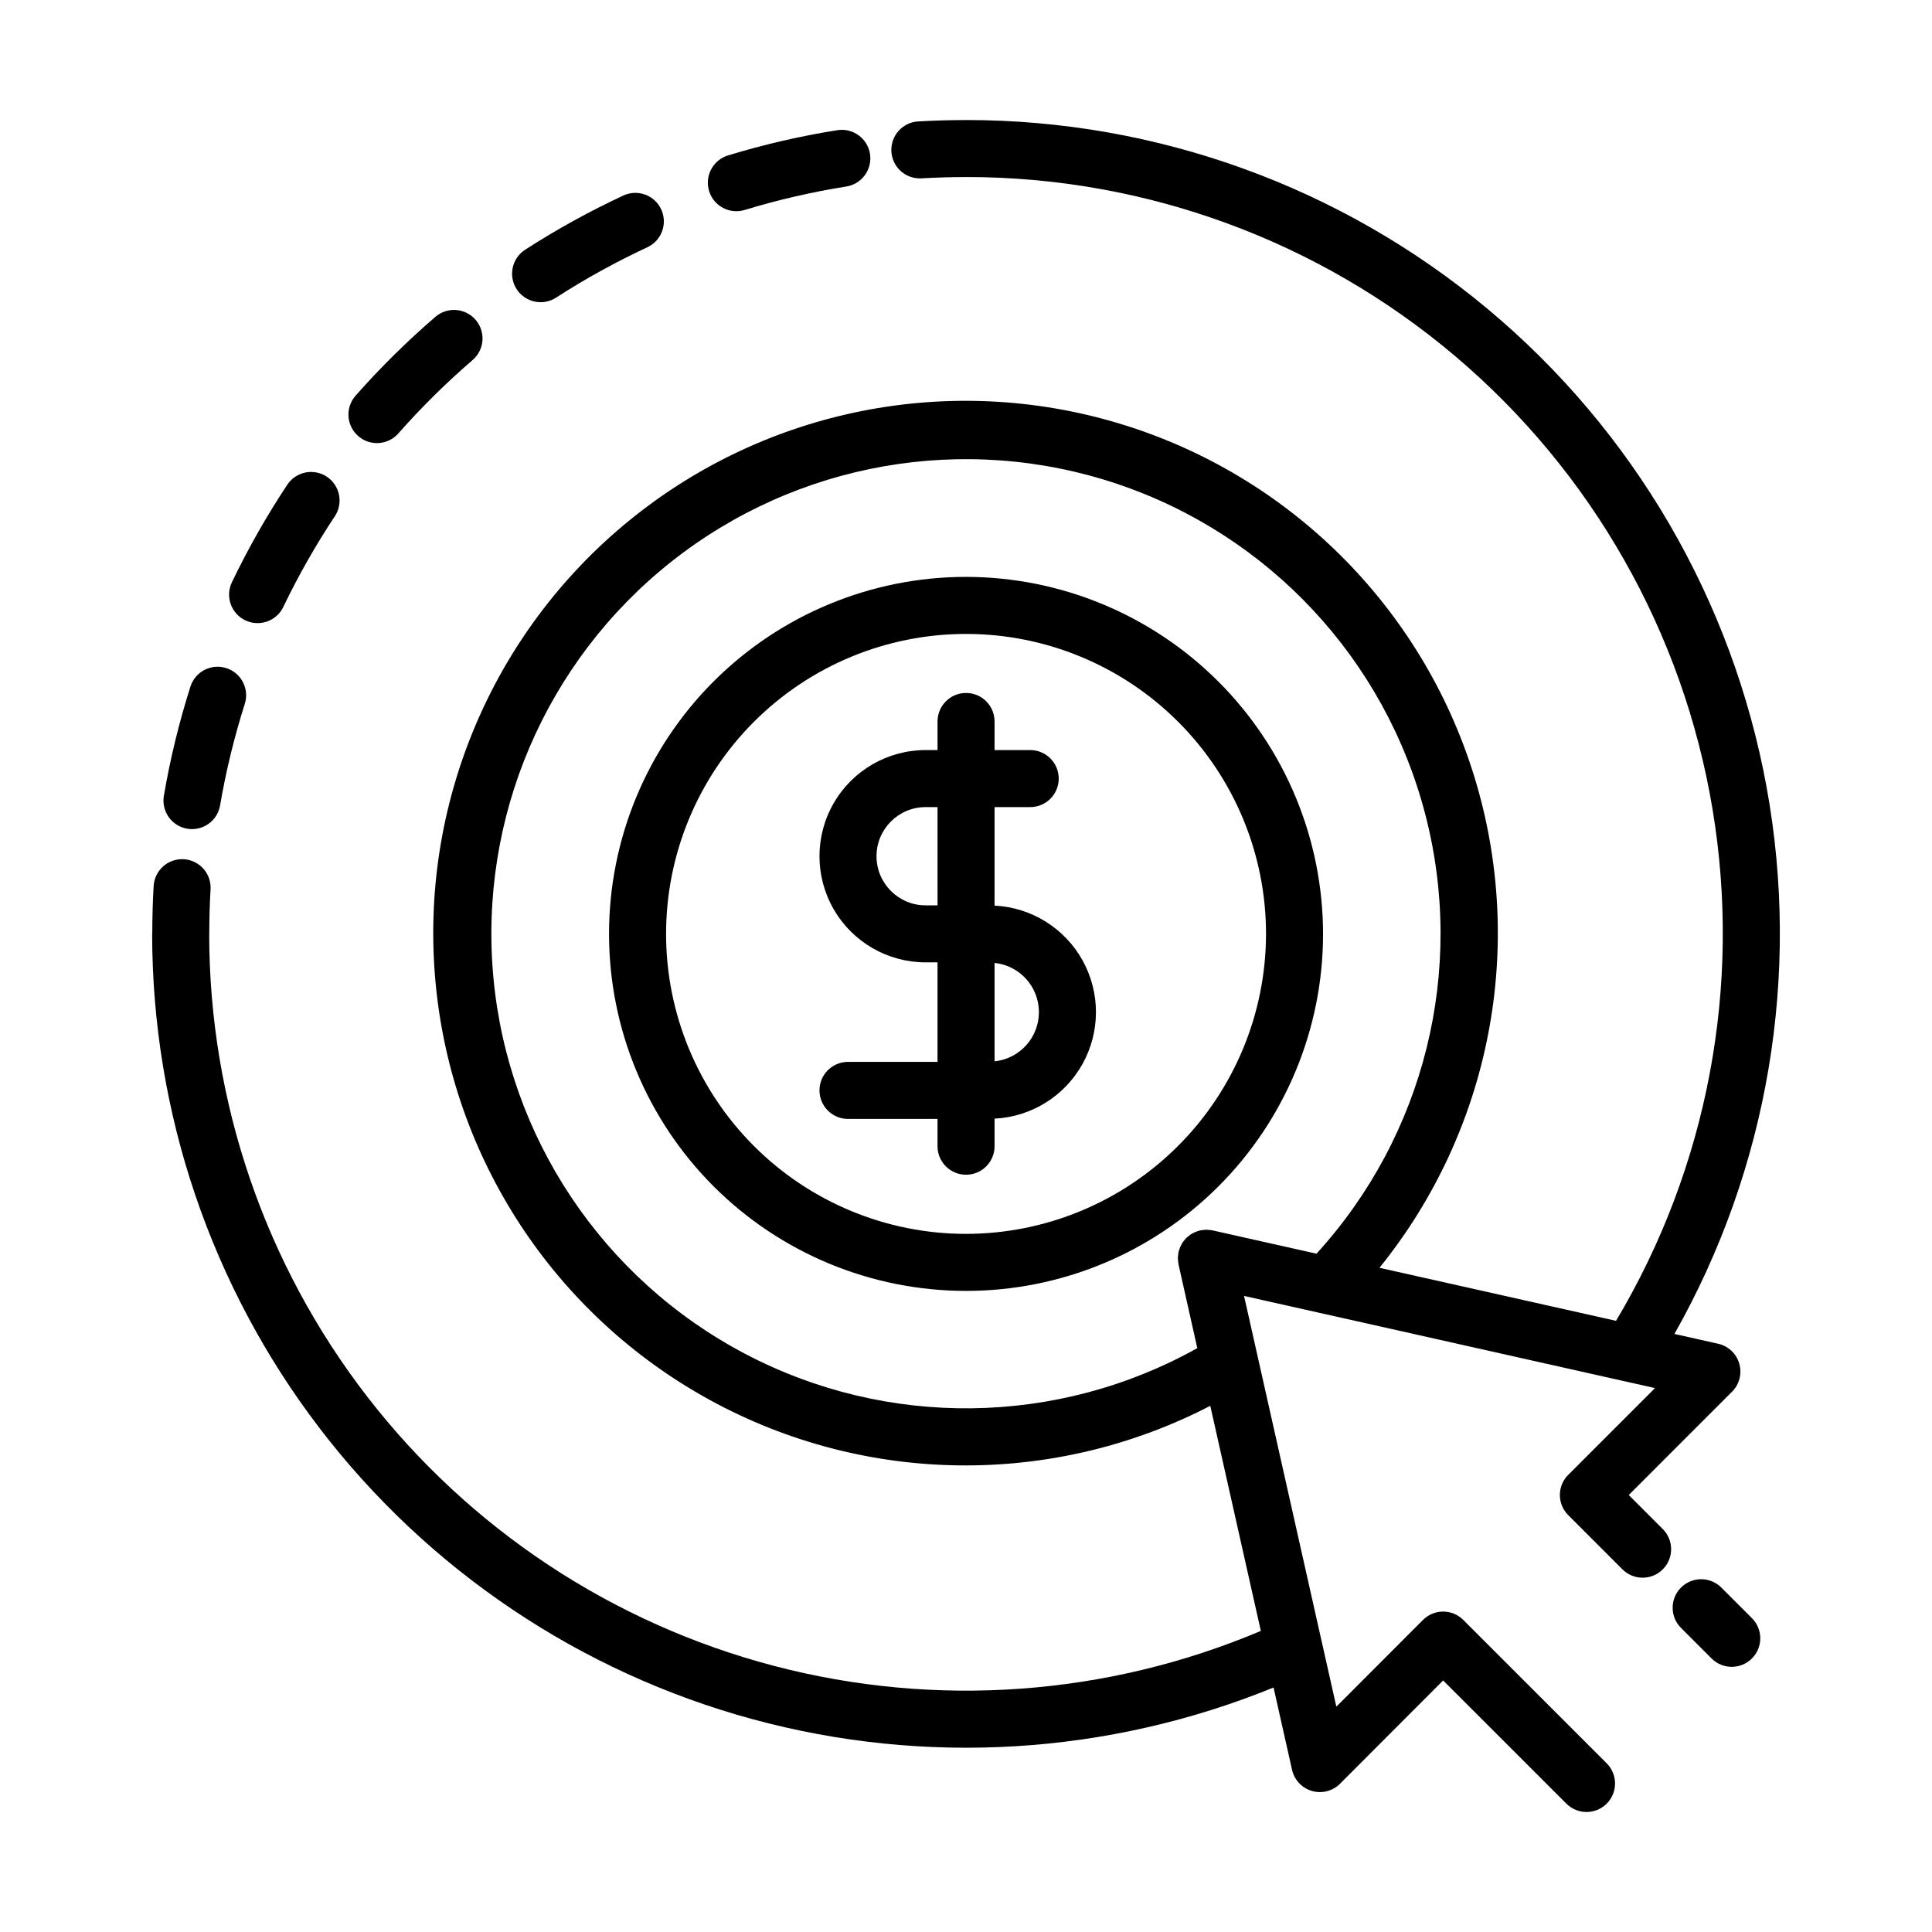
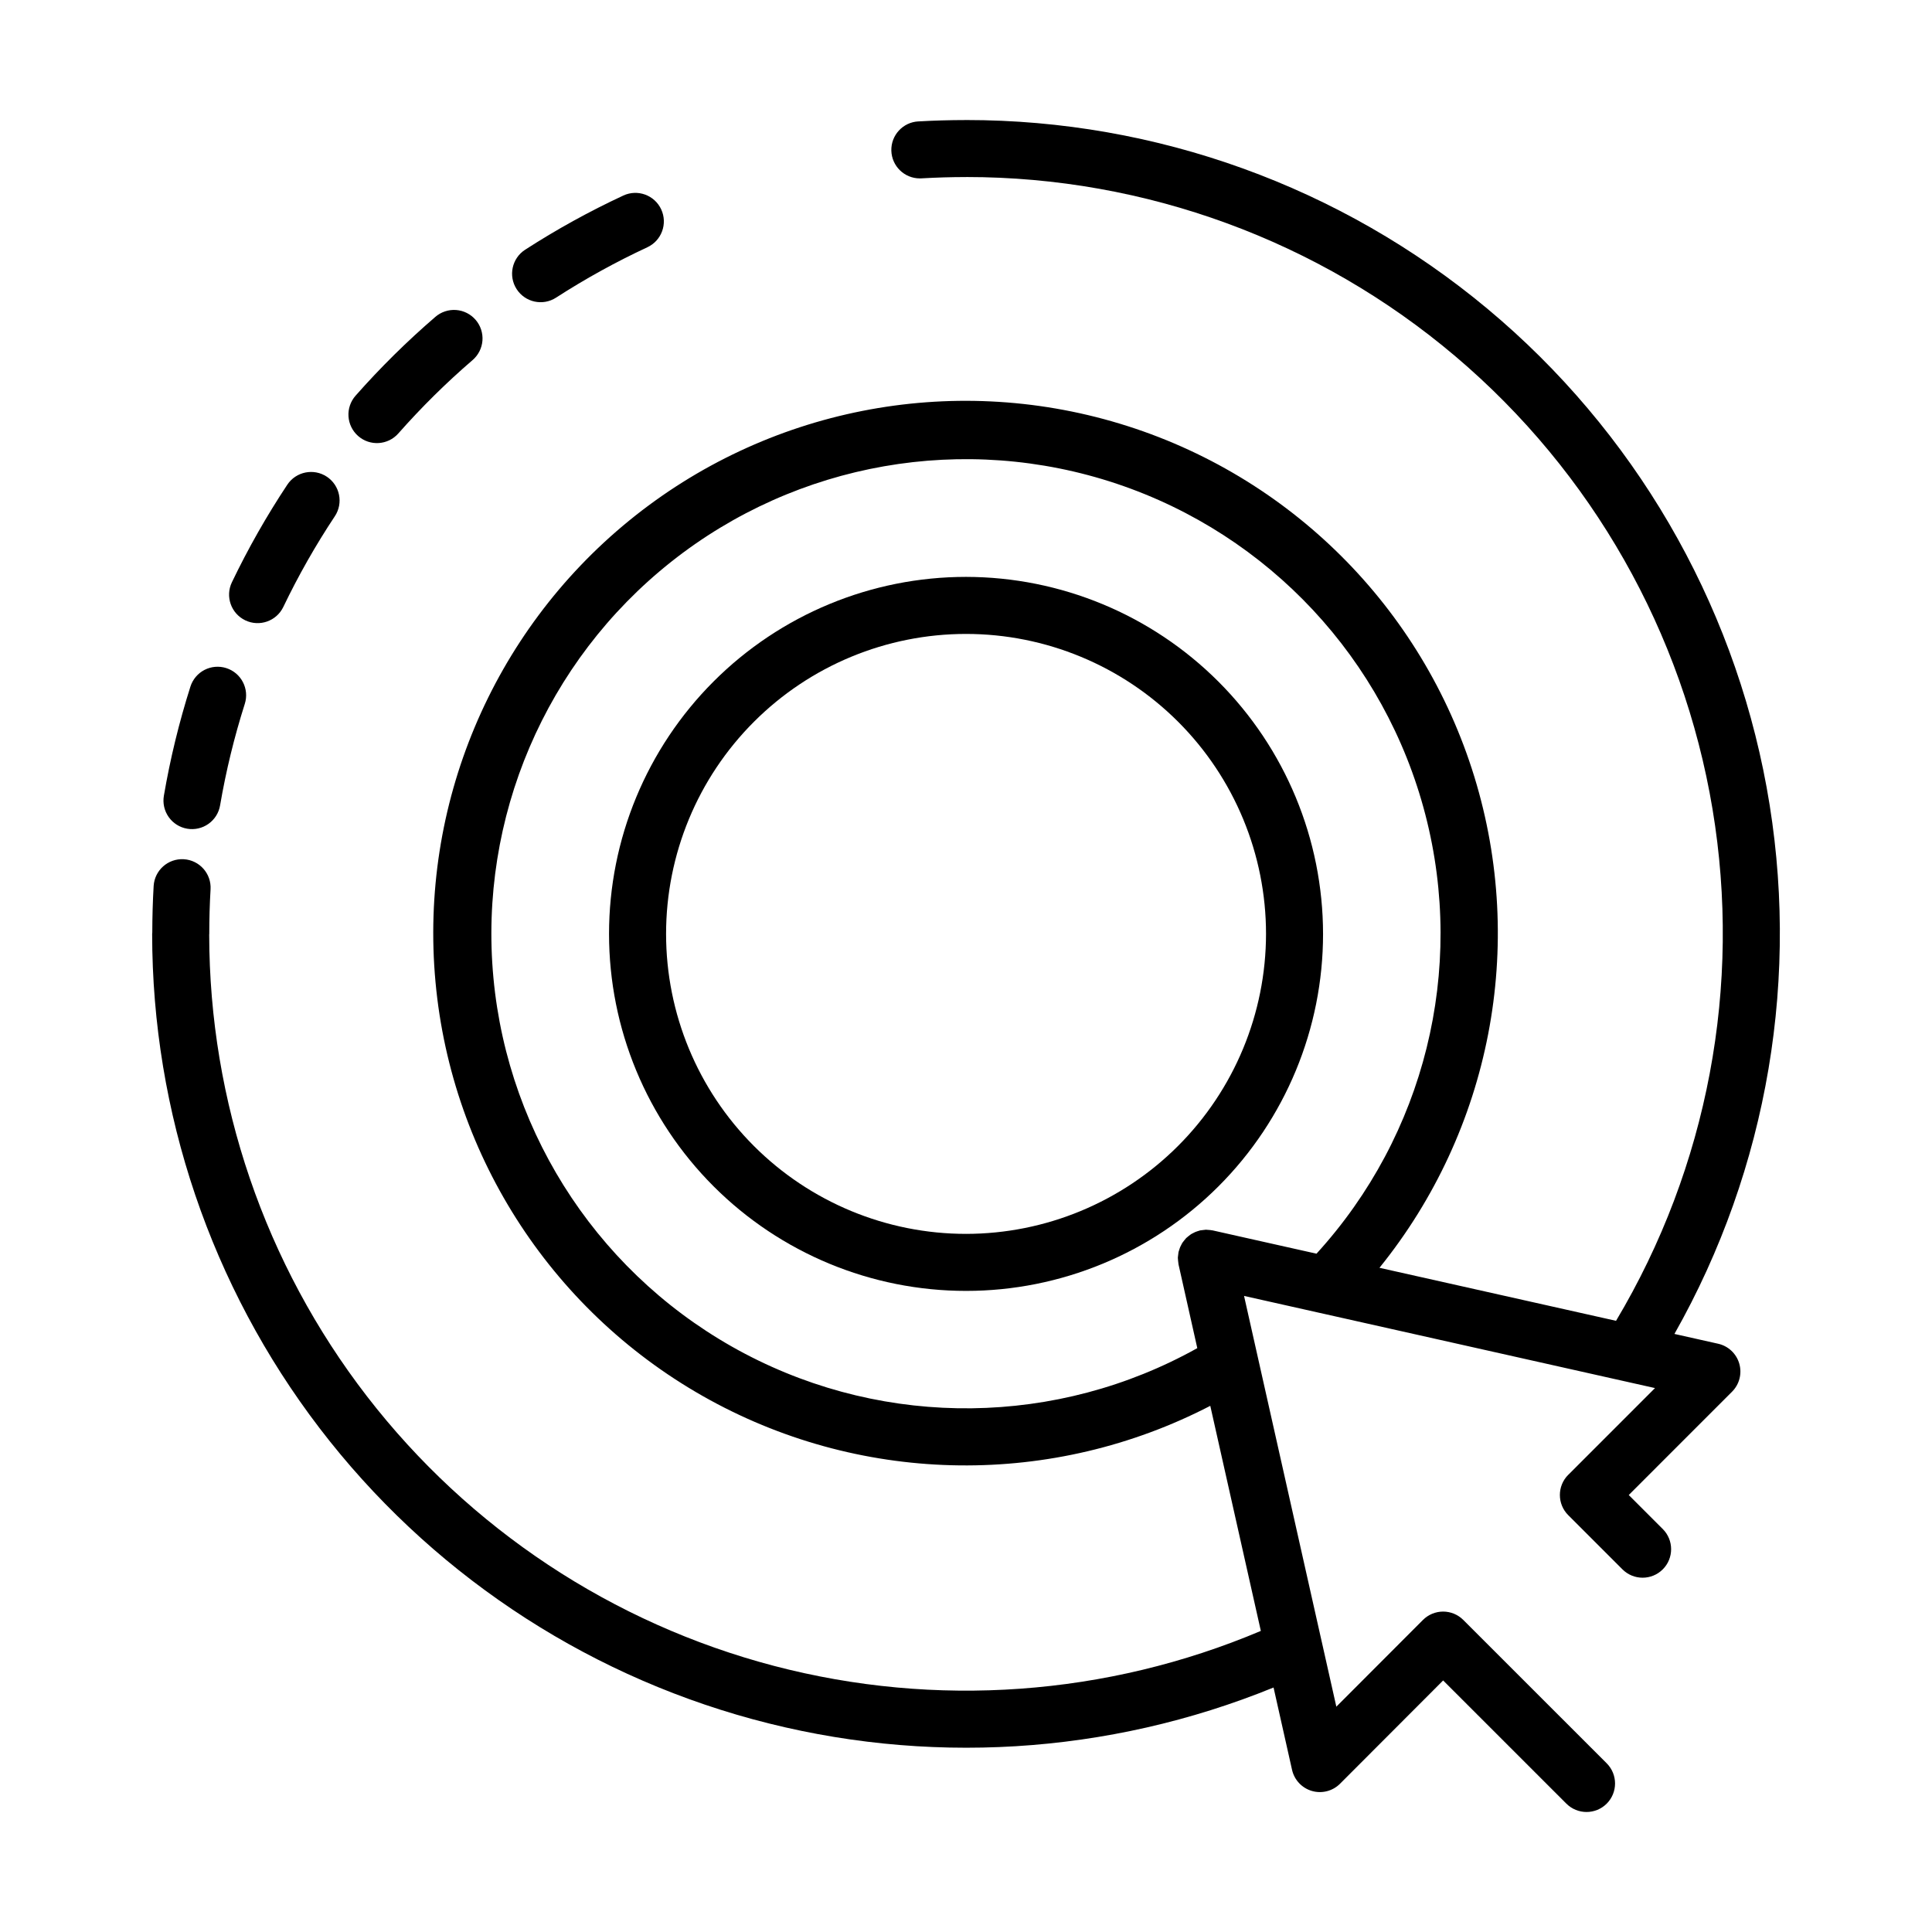
<svg xmlns="http://www.w3.org/2000/svg" fill="#000000" width="800px" height="800px" version="1.1" viewBox="144 144 512 512">
  <g>
    <path d="m309.19 195.82c-8.996 4.184-17.691 8.98-26.023 14.359-3.508 2.266-4.516 6.941-2.25 10.449 2.262 3.508 6.941 4.516 10.445 2.25 7.75-5 15.832-9.461 24.195-13.352 3.785-1.758 5.426-6.254 3.668-10.039-1.758-3.785-6.25-5.426-10.035-3.668z" />
-     <path d="m365.91 178.5c-9.801 1.555-19.484 3.789-28.977 6.688-3.992 1.219-6.238 5.445-5.016 9.438 1.219 3.992 5.441 6.238 9.434 5.016 8.824-2.691 17.82-4.769 26.93-6.215 4.121-0.656 6.934-4.527 6.277-8.648-0.656-4.121-4.527-6.934-8.648-6.277z" />
    <path d="m219.08 304.85c3.992-8.32 8.555-16.352 13.656-24.039 2.305-3.481 1.355-8.168-2.121-10.477-3.477-2.305-8.168-1.359-10.477 2.117-5.484 8.27-10.391 16.91-14.684 25.859-1.809 3.762-0.219 8.277 3.543 10.082 3.766 1.805 8.277 0.219 10.082-3.543z" />
    <path d="m259.37 227.98c-7.516 6.473-14.582 13.449-21.145 20.887-1.324 1.504-2 3.473-1.871 5.473 0.125 2 1.039 3.867 2.543 5.195 3.129 2.762 7.906 2.461 10.664-0.668 6.106-6.918 12.676-13.414 19.668-19.434 1.527-1.305 2.469-3.164 2.625-5.168 0.152-2-0.5-3.984-1.809-5.504-1.312-1.523-3.172-2.461-5.176-2.609-2.004-0.145-3.984 0.512-5.5 1.828z" />
    <path d="m203.96 321.05c-1.91-0.609-3.984-0.434-5.766 0.484-1.781 0.922-3.121 2.512-3.731 4.426-3.004 9.461-5.356 19.121-7.031 28.906-0.344 1.98 0.113 4.016 1.27 5.656 1.156 1.645 2.922 2.758 4.902 3.094 1.98 0.34 4.016-0.125 5.652-1.289 1.641-1.164 2.746-2.934 3.074-4.918 1.559-9.094 3.742-18.07 6.539-26.863 1.266-3.981-0.934-8.227-4.91-9.496z" />
    <path d="m400 175.8c-0.051 0-0.094 0.012-0.145 0.016-4.137 0.004-8.348 0.121-12.516 0.363v-0.004c-4.082 0.234-7.238 3.672-7.125 7.758 0.117 4.09 3.465 7.344 7.551 7.344 0.145 0 0.289-0.004 0.438-0.012 3.938-0.227 7.906-0.344 11.809-0.344l0.074-0.008h0.004c47.453-0.004 93.371 16.824 129.58 47.496 36.207 30.668 60.363 73.191 68.164 120 7.801 46.809-1.258 94.867-25.566 135.62l-62.695-14.051c29.516-36.504 38.934-85.301 25.133-130.17-13.801-44.867-49.02-79.926-93.949-93.531-44.926-13.605-93.68-3.969-130.05 25.707-36.375 29.676-55.602 75.496-51.297 122.24 4.305 46.746 31.582 88.285 72.766 110.82 41.18 22.527 90.871 23.098 132.56 1.516l13.398 59.648c-40.801 17.25-86.164 20.508-129.01 9.27-42.848-11.242-80.77-36.352-107.85-71.41-27.078-35.059-41.785-78.094-41.836-122.39 0-0.066 0.02-0.129 0.02-0.195 0-3.945 0.113-7.918 0.34-11.801v0.004c0.246-4.168-2.934-7.742-7.102-7.984-4.164-0.242-7.738 2.938-7.981 7.102-0.238 4.062-0.352 8.211-0.359 12.332-0.004 0.117-0.035 0.227-0.035 0.344 0.012 47.348 15.602 93.375 44.363 130.99 28.758 37.609 69.09 64.715 114.78 77.137 45.691 12.422 94.195 9.469 138.04-8.402l4.898 21.809c0.602 2.688 2.625 4.84 5.269 5.606 2.648 0.77 5.508 0.031 7.453-1.918l27.324-27.367 32.652 32.648h0.004c2.953 2.949 7.734 2.949 10.688 0 2.949-2.953 2.949-7.734 0-10.688l-38.004-37.996c-1.418-1.418-3.34-2.215-5.344-2.215h-0.004c-2.004 0-3.926 0.801-5.344 2.215l-22.953 22.988-3.859-17.184-0.055-0.234-20.543-91.438 20.078 4.504 0.031 0.004 80.133 17.973h0.004l8.66 1.941-22.953 22.957-0.043 0.027v0.004c-2.953 2.953-2.949 7.742 0.004 10.695l0.016 0.012 14.348 14.348v-0.004c2.949 2.953 7.734 2.953 10.688 0 2.949-2.949 2.949-7.734 0-10.684l-9.016-9.016 27.371-27.375c1.949-1.949 2.684-4.809 1.914-7.457s-2.922-4.664-5.613-5.262l-11.566-2.594c24.852-43.934 33.5-95.195 24.434-144.85-9.062-49.652-35.266-94.555-74.039-126.87-38.773-32.32-87.66-50.004-138.13-49.977zm92.883 300.44-19.156-4.293-8.379-1.883-0.102-0.012-0.023-0.004v0.004c-0.301-0.055-0.605-0.094-0.914-0.109-0.203-0.016-0.406-0.047-0.605-0.047-0.062 0-0.125-0.008-0.191-0.004-0.141 0.004-0.277 0.039-0.414 0.051l-0.09 0.012v-0.004c-0.281 0.016-0.559 0.051-0.832 0.102-0.043 0.008-0.09 0.008-0.133 0.016-0.078 0.016-0.148 0.055-0.223 0.074-0.164 0.043-0.324 0.094-0.484 0.148-0.191 0.062-0.387 0.125-0.574 0.203-0.207 0.086-0.395 0.195-0.59 0.297-0.133 0.07-0.27 0.125-0.398 0.203-0.102 0.062-0.195 0.129-0.293 0.195-0.191 0.129-0.367 0.277-0.547 0.422-0.172 0.141-0.348 0.27-0.508 0.426l-0.074 0.055c-0.027 0.027-0.039 0.059-0.066 0.086-0.133 0.137-0.246 0.293-0.371 0.441-0.176 0.199-0.34 0.41-0.492 0.629-0.059 0.09-0.117 0.172-0.172 0.262-0.07 0.117-0.121 0.246-0.188 0.367-0.113 0.215-0.23 0.422-0.324 0.648-0.074 0.18-0.133 0.367-0.191 0.555-0.051 0.148-0.098 0.289-0.137 0.441-0.023 0.09-0.066 0.168-0.086 0.262-0.012 0.051-0.008 0.102-0.02 0.156h-0.004c-0.047 0.266-0.082 0.535-0.098 0.805-0.008 0.066-0.02 0.129-0.023 0.195-0.008 0.102-0.031 0.195-0.035 0.297 0 0.07 0.004 0.137 0.004 0.203 0 0.23 0.035 0.465 0.055 0.695 0.016 0.27 0.051 0.539 0.098 0.805 0.012 0.051 0.008 0.102 0.02 0.156l0.684 3.043 4.289 19.133c-37.137 20.73-82.234 21.285-119.88 1.48-37.637-19.809-62.715-57.297-66.656-99.645-3.941-42.348 13.789-83.816 47.121-110.23 33.336-26.414 77.762-34.188 118.09-20.668 40.328 13.52 71.086 46.504 81.762 87.672 10.68 41.168-0.176 84.945-28.848 116.36z" />
    <path d="m400.01 296.88c-25.09 0-49.156 9.969-66.898 27.711-17.742 17.742-27.711 41.809-27.711 66.898 0 25.094 9.969 49.16 27.711 66.902 17.746 17.742 41.809 27.711 66.902 27.711 25.09 0 49.156-9.969 66.898-27.711 17.742-17.742 27.711-41.809 27.711-66.898-0.027-25.086-10.004-49.133-27.742-66.871-17.738-17.734-41.785-27.715-66.871-27.742zm0 174.11c-21.082 0-41.301-8.375-56.211-23.285-14.906-14.906-23.281-35.129-23.281-56.211s8.375-41.305 23.285-56.211c14.906-14.91 35.129-23.285 56.211-23.285s41.305 8.379 56.211 23.285c14.91 14.91 23.285 35.129 23.285 56.215-0.023 21.074-8.406 41.281-23.312 56.184-14.902 14.906-35.109 23.289-56.188 23.309z" />
-     <path d="m600.16 564.71c-2.957-2.941-7.734-2.938-10.68 0.012-2.949 2.949-2.949 7.727-0.008 10.68l8.117 8.117v-0.004c2.953 2.953 7.738 2.949 10.688-0.004 2.953-2.949 2.953-7.734 0-10.688z" />
-     <path d="m407.57 384v-26.109h9.445c4.176 0 7.559-3.383 7.559-7.555 0-4.176-3.383-7.559-7.559-7.559h-9.445v-7.574c0-4.176-3.383-7.559-7.559-7.559-4.172 0-7.555 3.383-7.555 7.559v7.574h-3.156c-10.051 0-19.336 5.363-24.359 14.066-5.027 8.703-5.027 19.426 0 28.129 5.023 8.707 14.309 14.066 24.359 14.066h3.152v26.371h-23.723c-4.172 0-7.555 3.383-7.555 7.559 0 4.172 3.383 7.559 7.555 7.559h23.723v7.234h0.004c0 4.172 3.383 7.555 7.555 7.555 4.176 0 7.559-3.383 7.559-7.555v-7.309c9.754-0.48 18.566-5.965 23.312-14.5 4.742-8.539 4.742-18.918 0-27.453-4.746-8.535-13.559-14.02-23.312-14.5zm-15.113-0.074h-3.156c-7.188 0-13.016-5.828-13.016-13.016 0-7.191 5.828-13.02 13.016-13.02h3.152zm15.113 41.34v-26.082c6.68 0.695 11.754 6.328 11.754 13.043 0 6.715-5.074 12.344-11.754 13.039z" />
  </g>
</svg>